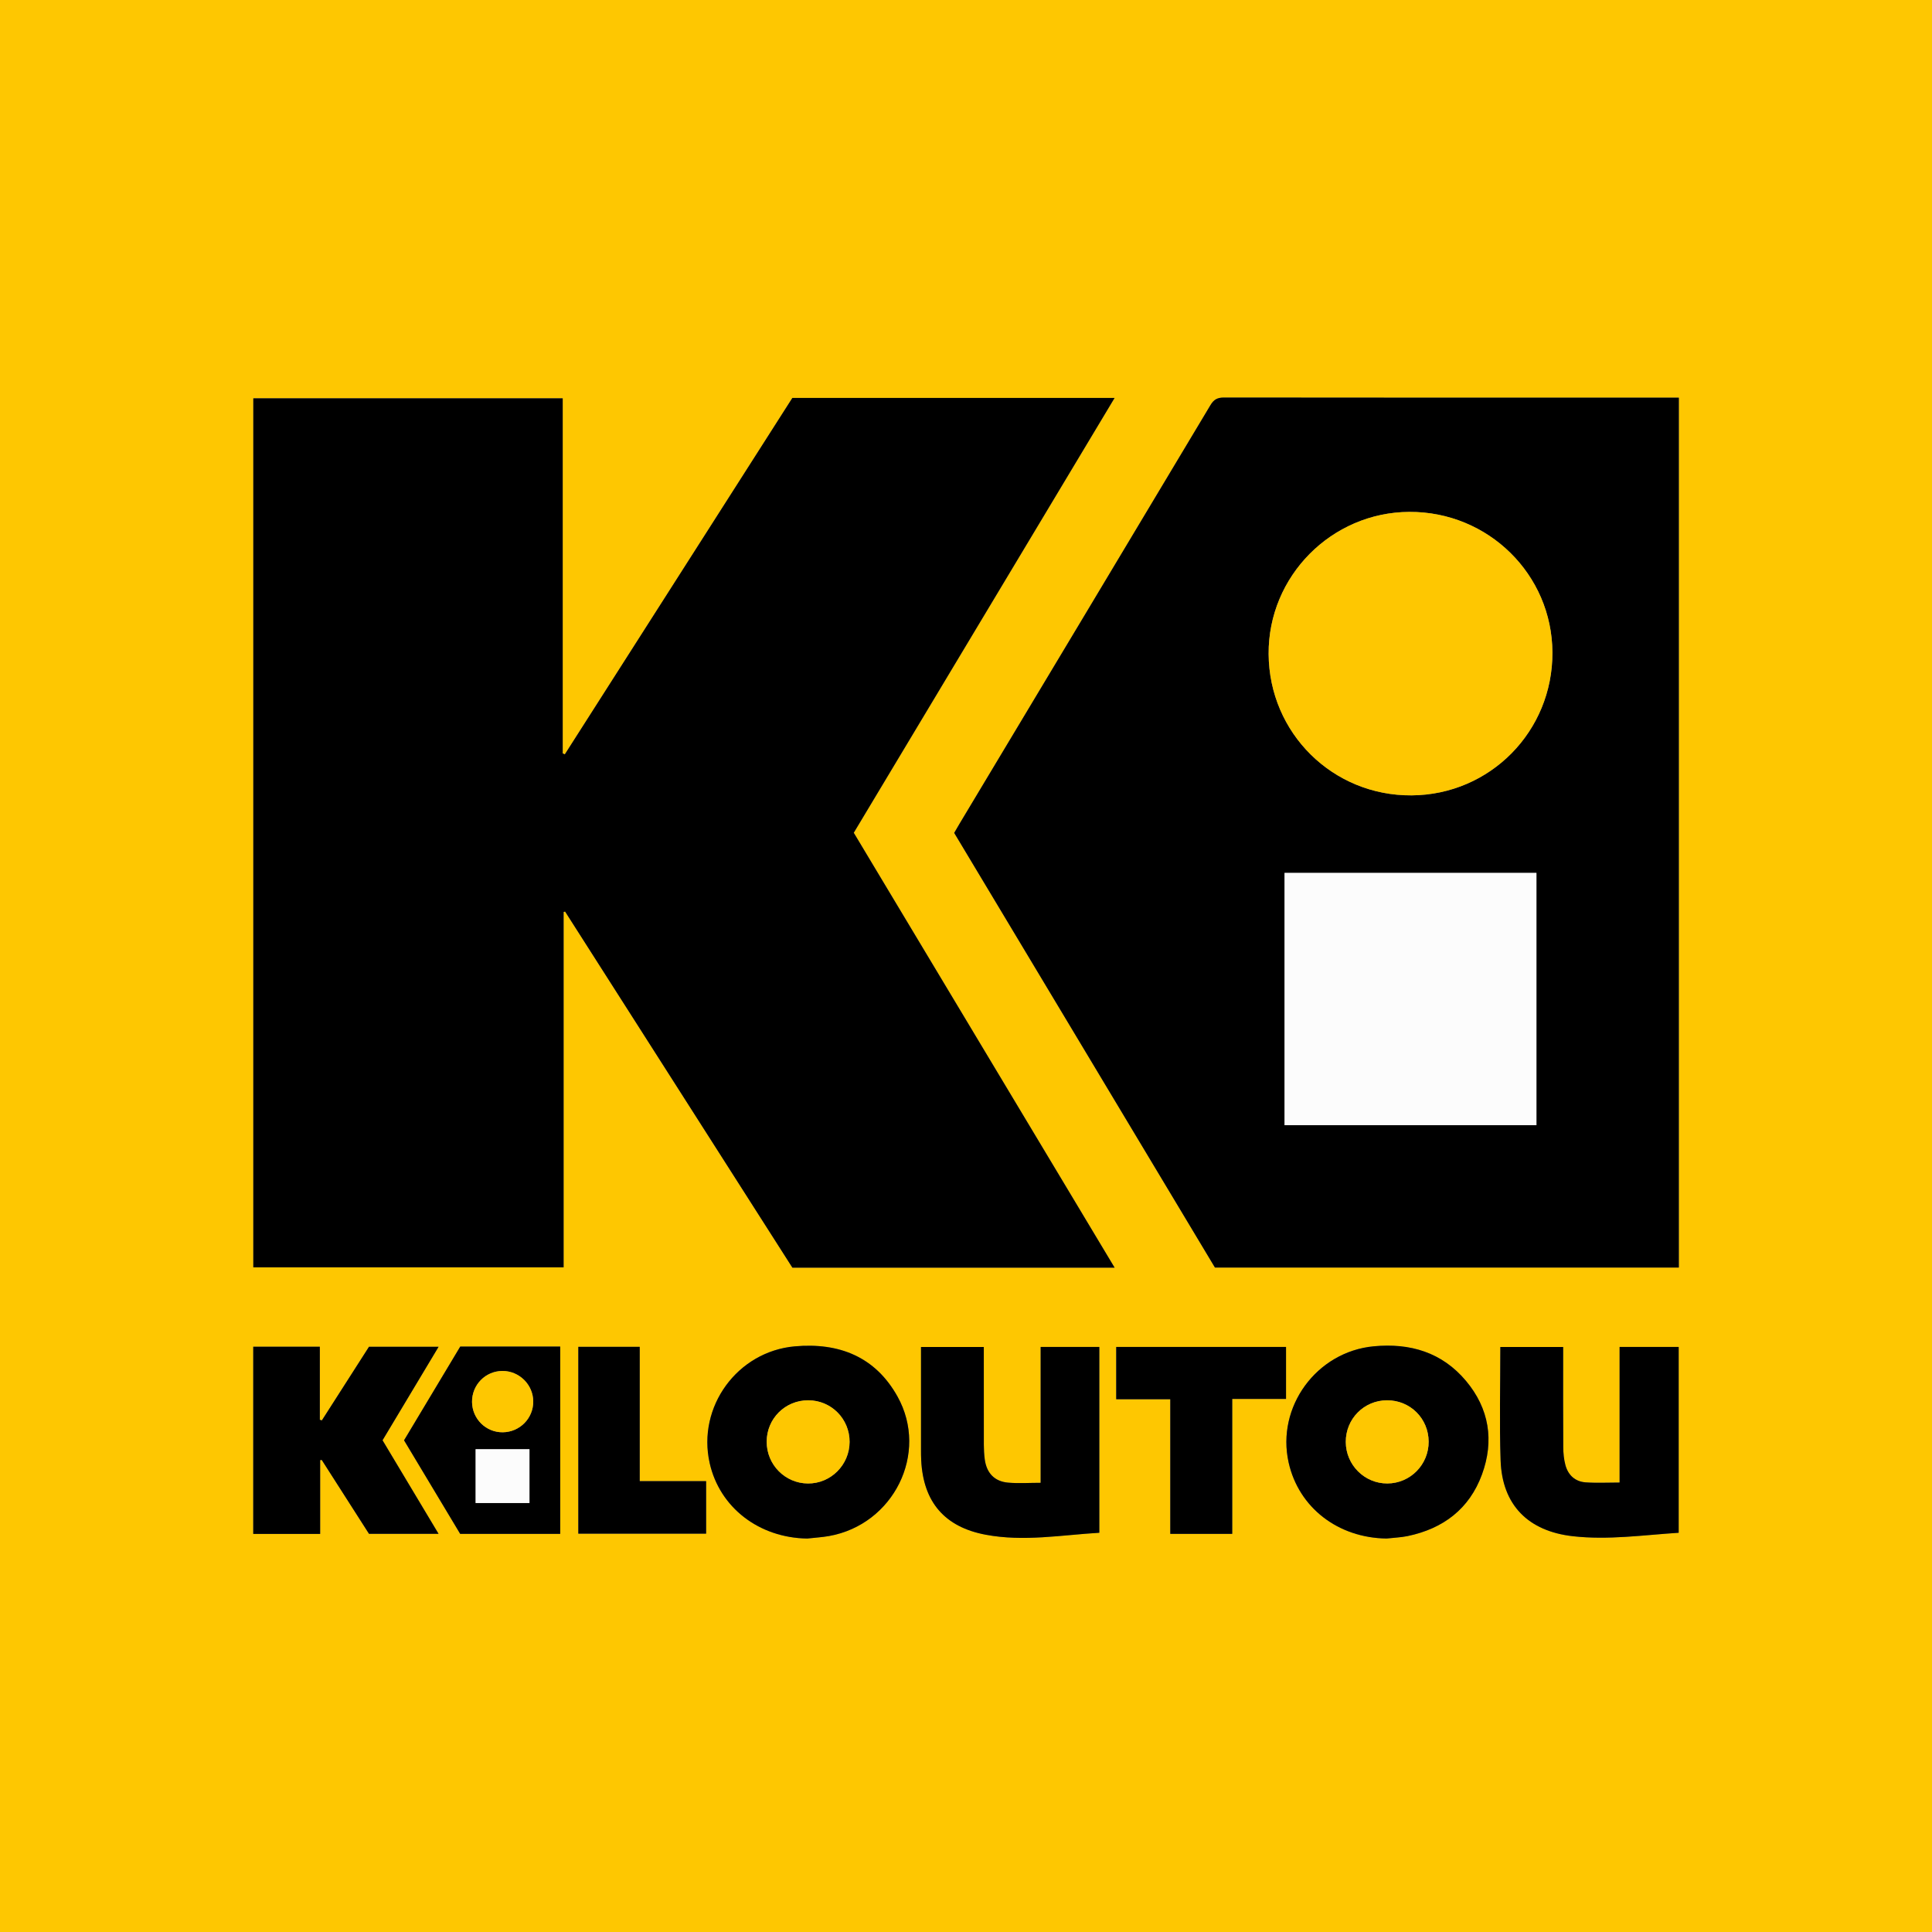
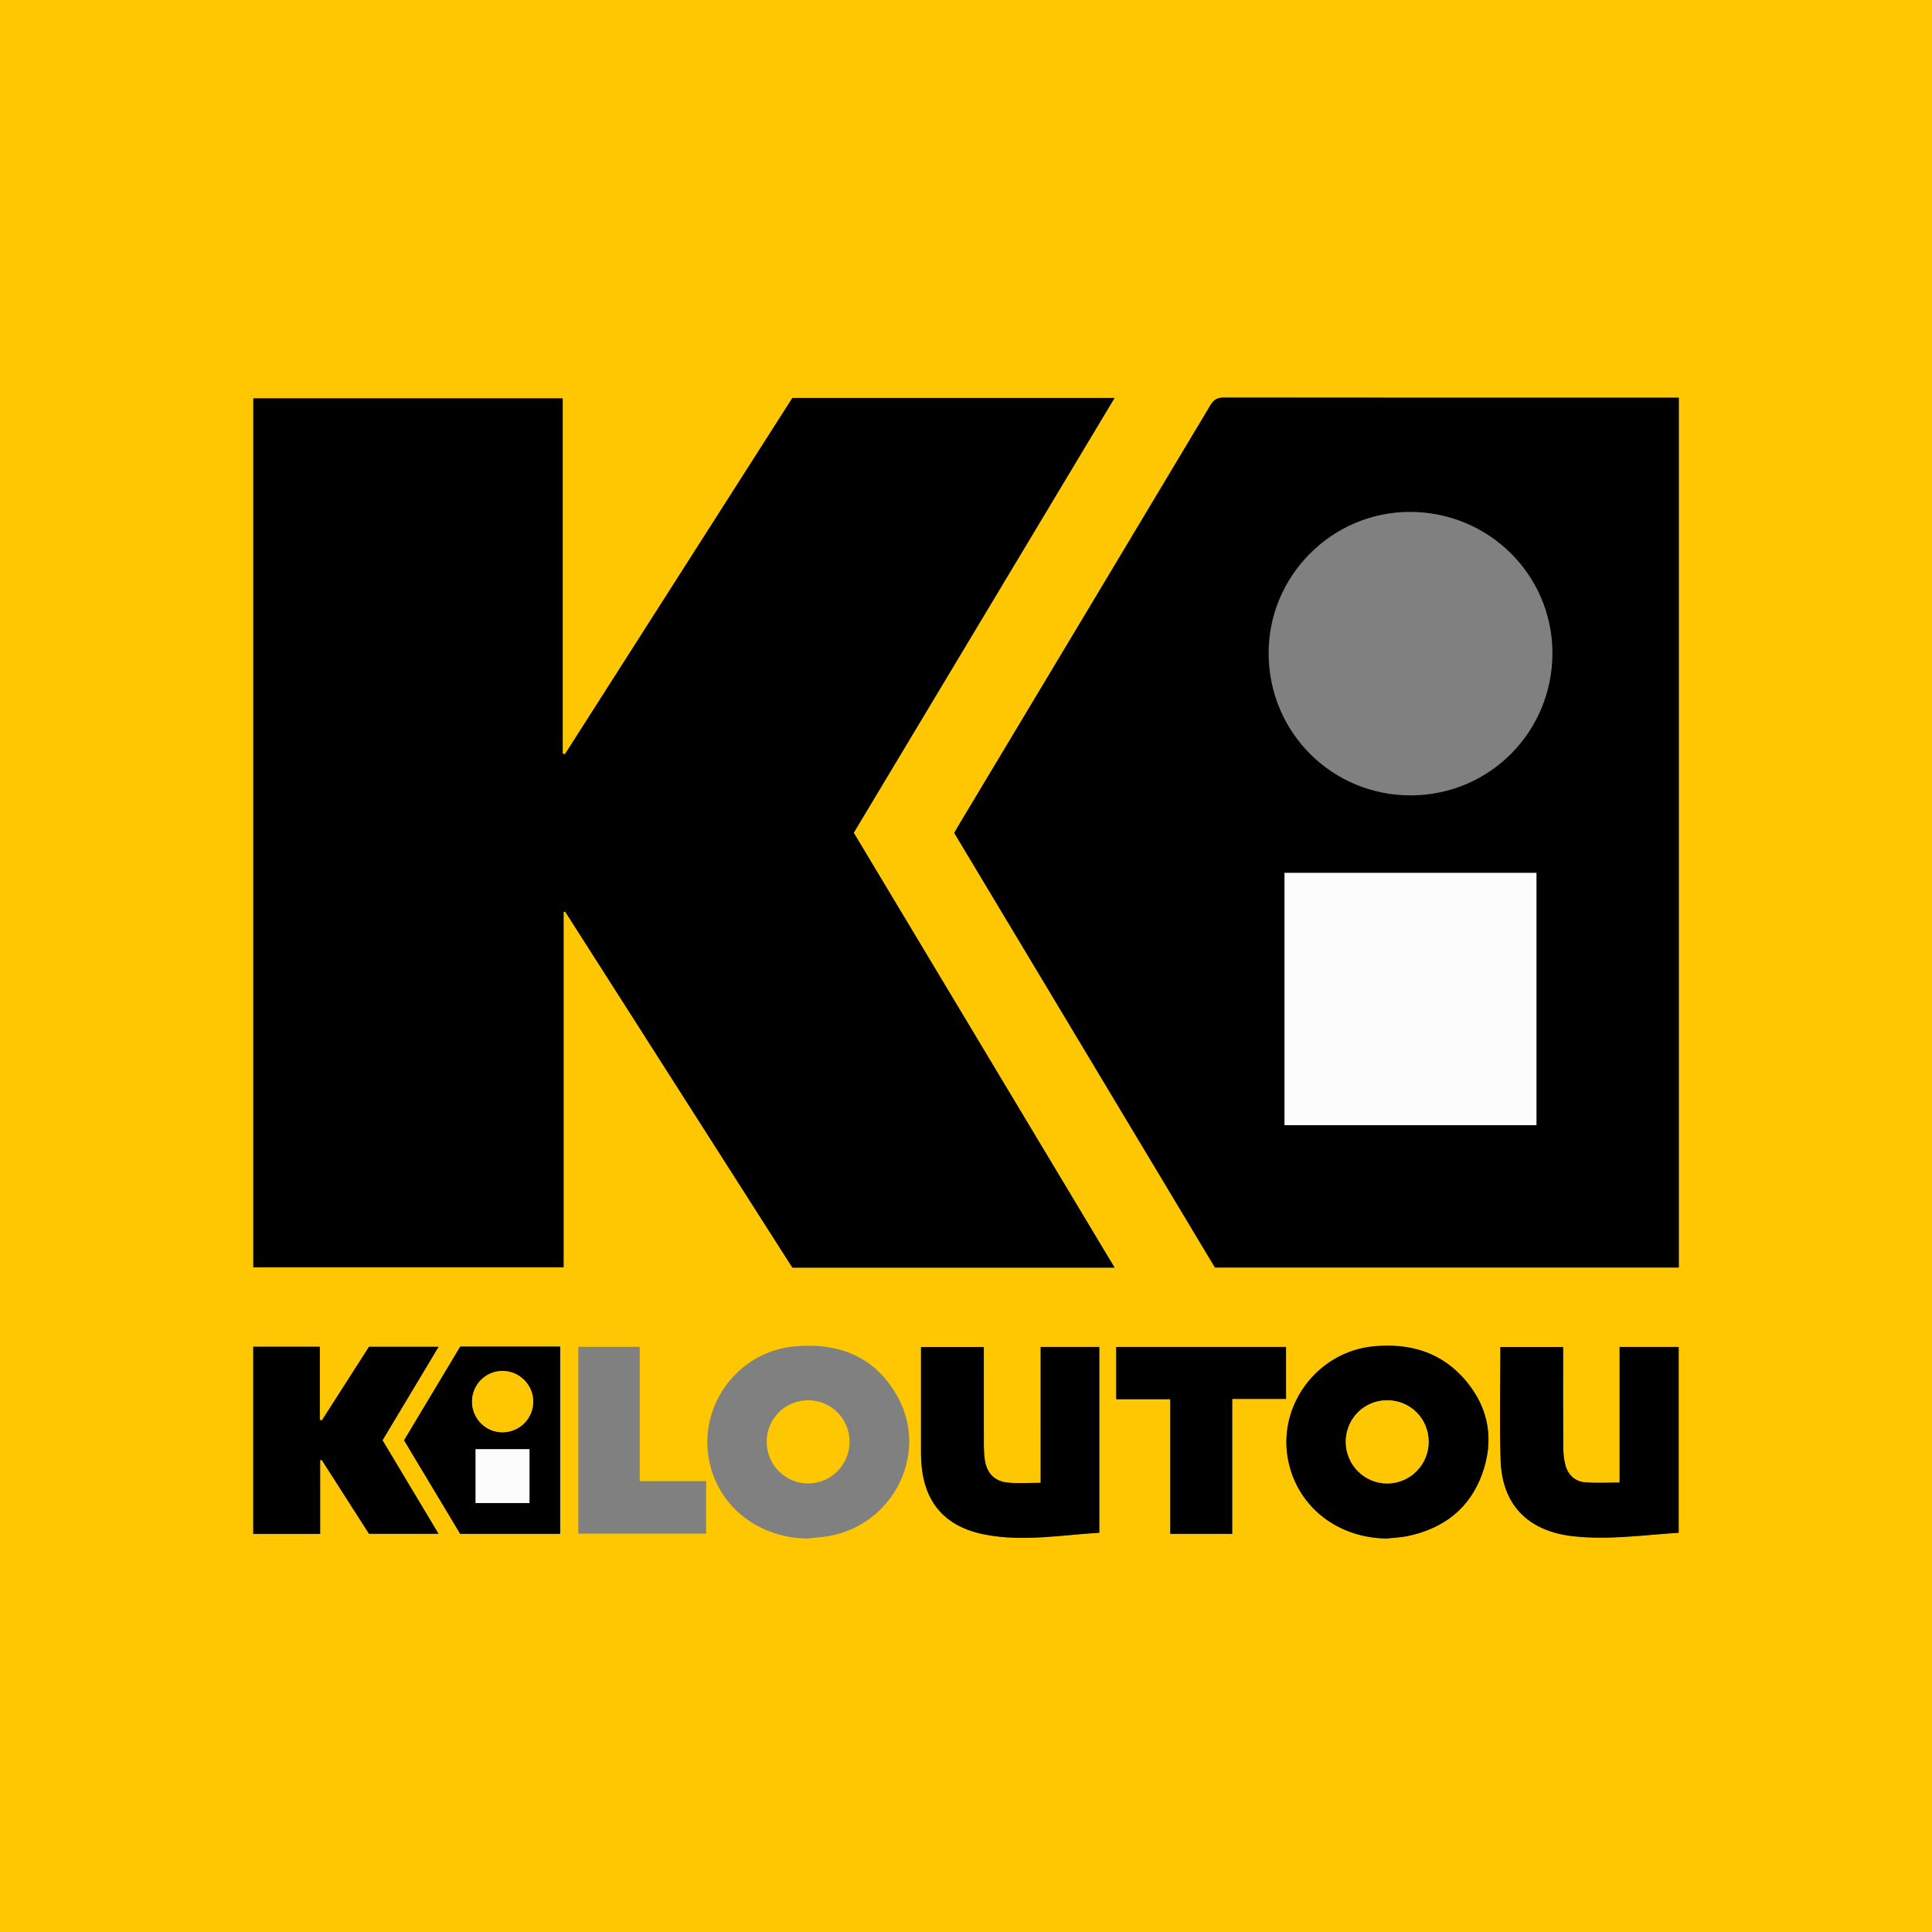
<svg xmlns="http://www.w3.org/2000/svg" version="1.1" id="Layer_1" x="0px" y="0px" viewBox="0 0 1181 1181" style="enable-background:new 0 0 1181 1181;" xml:space="preserve">
  <rect x="0" y="0" width="1181" height="1181" fill="#808080" stroke="none" />
  <style type="text/css">
	.st0{fill:#FEC701;}
	.st1{fill:#FCFCFC;}
</style>
  <g>
    <g>
      <path class="st0" d="M0,0c393.67,0,787.33,0,1181,0c0,393.67,0,787.33,0,1181c-393.67,0-787.33,0-1181,0C0,787.33,0,393.67,0,0z     M681.35,774.9c-53.41-89.04-106.44-177.44-159.46-265.85c53.17-88.64,106.19-177.02,159.44-265.81c-66.23,0-131.54,0-196.96,0    c-46.38,72.66-92.74,145.27-139.1,217.88c-0.43-0.18-0.87-0.37-1.3-0.55c0-72.39,0-144.79,0-217.08c-63.34,0-126.23,0-189.12,0    c0,177.29,0,354.19,0,531.22c63.24,0,126.17,0,189.67,0c0-72.59,0-144.93,0-217.27c0.31-0.07,0.61-0.14,0.92-0.21    c46.35,72.61,92.7,145.23,138.94,217.67C550.01,774.9,615.17,774.9,681.35,774.9z M1026.24,774.82c0-177.32,0-354.23,0-531.71    c-2.17,0-4.13,0-6.08,0c-90.65,0-181.3,0.03-271.95-0.09c-3.96,0-6.19,1.14-8.25,4.59C688.88,333,637.68,418.3,586.5,503.63    c-1.1,1.83-2.14,3.69-3.21,5.52c53.31,88.87,106.44,177.42,159.38,265.68C837.44,774.82,931.56,774.82,1026.24,774.82z     M233.84,880.42c11.46-19.13,22.72-37.92,34.26-57.16c-14.57,0-28.48,0-42.54,0c-9.6,15-19.21,30.01-28.82,45.02    c-0.41-0.13-0.82-0.26-1.24-0.39c0-14.87,0-29.74,0-44.66c-13.91,0-27.2,0-40.69,0c0,38.26,0,76.33,0,114.43    c13.62,0,26.89,0,40.89,0c0-15.18,0-30.14,0-45.11c0.32-0.04,0.64-0.09,0.96-0.13c9.73,15.21,19.46,30.42,28.9,45.17    c14.46,0,28.18,0,42.52,0C256.52,918.28,245.26,899.48,233.84,880.42z M1026.15,936.95c0-38.26,0-75.97,0-113.6    c-12.13,0-23.88,0-36.11,0c0,27.56,0,54.8,0,82.9c-7.23,0-14.03,0.37-20.76-0.11c-6.45-0.46-10.74-4.45-12.39-10.66    c-0.93-3.49-1.27-7.21-1.3-10.84c-0.13-18.66-0.06-37.32-0.06-55.99c0-1.79,0-3.57,0-5.27c-13.18,0-25.75,0-38.39,0    c0,23.35-0.62,46.35,0.16,69.31c0.92,27.33,16.88,43.3,44.2,46.37C983.06,941.5,1004.38,938.37,1026.15,936.95z M493.43,940.48    c4.46-0.5,8.96-0.75,13.36-1.53c39.46-7.04,61.16-50.57,41.86-85.23c-13.56-24.37-35.71-33.12-62.79-30.72    c-35.15,3.12-59.78,36.95-52.06,71.35C439.92,921.55,463.98,940.04,493.43,940.48z M847.58,940.47c4.29-0.48,8.65-0.62,12.86-1.5    c21.76-4.54,37.75-16.59,45.47-37.69c7.55-20.63,4.41-40.24-9.78-57.17c-14.65-17.47-34.15-23.27-56.45-21.14    c-34.9,3.33-59.58,36.99-51.97,71.04C793.88,921.57,817.9,940.09,847.58,940.47z M636.14,906.42c-7.05,0-13.53,0.46-19.91-0.11    c-8.31-0.74-13.12-5.86-14.25-14.18c-0.4-2.96-0.57-5.97-0.57-8.96c-0.05-18.16-0.02-36.31-0.02-54.47c0-1.77,0-3.53,0-5.3    c-13.15,0-25.69,0-38.38,0c0,21.18,0,42,0,62.81c0,2.16,0.01,4.33,0.12,6.49c1.29,25.52,14.34,40.73,39.4,45.44    c23.26,4.37,46.36,0.17,69.47-1.2c0-38.27,0-75.95,0-113.59c-12.11,0-23.85,0-35.85,0C636.14,850.81,636.14,877.92,636.14,906.42z     M281.34,823.14c-11.56,19.27-22.99,38.34-34.36,57.3c11.61,19.35,22.99,38.31,34.31,57.18c20.46,0,40.71,0,61.15,0    c0-38.29,0-76.32,0-114.48C321.99,823.14,301.86,823.14,281.34,823.14z M786.13,823.37c-34.58,0-69.11,0-103.81,0    c0,10.62,0,21.03,0,31.96c10.99,0,21.74,0,33.05,0c0,27.74,0,54.97,0,82.28c12.83,0,25.07,0,37.86,0c0-27.5,0-54.72,0-82.46    c11.27,0,22.01,0,32.89,0C786.13,844.31,786.13,834.01,786.13,823.37z M353.52,937.51c26.41,0,52.3,0,78.12,0    c0-10.79,0-21.2,0-32.1c-13.53,0-26.78,0-40.59,0c0-27.69,0-54.88,0-82.11c-12.81,0-25.05,0-37.53,0    C353.52,861.46,353.52,899.36,353.52,937.51z" />
      <path d="M681.35,774.9c-66.18,0-131.34,0-196.97,0c-46.24-72.45-92.59-145.06-138.94-217.67c-0.31,0.07-0.61,0.14-0.92,0.21    c0,72.34,0,144.68,0,217.27c-63.51,0-126.43,0-189.67,0c0-177.03,0-353.93,0-531.22c62.9,0,125.79,0,189.12,0    c0,72.29,0,144.68,0,217.08c0.43,0.18,0.87,0.37,1.3,0.55c46.36-72.61,92.71-145.22,139.1-217.88c65.42,0,130.73,0,196.96,0    c-53.26,88.78-106.27,177.17-159.44,265.81C574.92,597.46,627.95,685.86,681.35,774.9z" />
      <path d="M1026.24,774.82c-94.68,0-188.81,0-283.57,0c-52.94-88.25-106.07-176.81-159.38-265.68c1.06-1.83,2.11-3.69,3.21-5.52    C637.68,418.3,688.88,333,739.96,247.61c2.06-3.45,4.3-4.6,8.25-4.59c90.65,0.11,181.3,0.09,271.95,0.09c1.95,0,3.91,0,6.08,0    C1026.24,420.59,1026.24,597.5,1026.24,774.82z M939.2,687.82c0-51.66,0-102.9,0-154.22c-51.54,0-102.77,0-153.98,0    c0,51.56,0,102.81,0,154.22C836.6,687.82,887.72,687.82,939.2,687.82z M775.49,399.78c0.3,48.34,39.2,86.78,87.45,86.42    c47.99-0.36,86.23-39.19,86.03-87.34c-0.2-47.75-39.28-86.16-87.45-85.94C813.94,313.13,775.19,352.25,775.49,399.78z" />
      <path d="M233.84,880.42c11.42,19.06,22.68,37.87,34.24,57.17c-14.34,0-28.06,0-42.52,0c-9.43-14.75-19.16-29.96-28.9-45.17    c-0.32,0.04-0.64,0.09-0.96,0.13c0,14.96,0,29.92,0,45.11c-13.99,0-27.27,0-40.89,0c0-38.11,0-76.18,0-114.43    c13.49,0,26.78,0,40.69,0c0,14.92,0,29.79,0,44.66c0.41,0.13,0.82,0.26,1.24,0.39c9.61-15.01,19.22-30.02,28.82-45.02    c14.06,0,27.97,0,42.54,0C256.56,842.5,245.3,861.29,233.84,880.42z" />
      <path d="M1026.15,936.95c-21.78,1.42-43.09,4.55-64.65,2.12c-27.32-3.07-43.28-19.05-44.2-46.37    c-0.78-22.96-0.16-45.96-0.16-69.31c12.64,0,25.21,0,38.39,0c0,1.69,0,3.48,0,5.27c0,18.66-0.06,37.32,0.06,55.99    c0.02,3.62,0.37,7.35,1.3,10.84c1.65,6.21,5.94,10.2,12.39,10.66c6.73,0.48,13.53,0.11,20.76,0.11c0-28.1,0-55.34,0-82.9    c12.23,0,23.98,0,36.11,0C1026.15,860.98,1026.15,898.69,1026.15,936.95z" />
-       <path d="M493.43,940.48c-29.45-0.44-53.51-18.93-59.62-46.13c-7.73-34.4,16.91-68.23,52.06-71.35    c27.08-2.4,49.23,6.35,62.79,30.72c19.29,34.66-2.41,78.19-41.86,85.23C502.39,939.73,497.89,939.98,493.43,940.48z     M494.09,855.97c-14.12-0.03-25.4,11.18-25.43,25.28c-0.03,14.08,11.23,25.5,25.24,25.58c13.94,0.08,25.39-11.34,25.44-25.39    C519.4,867.35,508.15,856,494.09,855.97z" />
      <path d="M847.58,940.47c-29.68-0.38-53.7-18.89-59.86-46.45c-7.61-34.06,17.06-67.72,51.97-71.04c22.3-2.12,41.8,3.67,56.45,21.14    c14.19,16.92,17.33,36.54,9.78,57.17c-7.72,21.1-23.71,33.15-45.47,37.69C856.24,939.84,851.87,939.98,847.58,940.47z     M873.31,881.23c-0.08-14.15-11.3-25.3-25.44-25.26c-14.08,0.04-25.28,11.36-25.22,25.48c0.06,14.06,11.48,25.45,25.44,25.37    C862.09,906.76,873.39,895.29,873.31,881.23z" />
      <path d="M636.14,906.42c0-28.5,0-55.62,0-83.06c12.01,0,23.74,0,35.85,0c0,37.63,0,75.32,0,113.59    c-23.12,1.38-46.21,5.58-69.47,1.2c-25.06-4.71-38.11-19.92-39.4-45.44c-0.11-2.16-0.12-4.33-0.12-6.49    c-0.01-20.81,0-41.63,0-62.81c12.69,0,25.23,0,38.38,0c0,1.77,0,3.54,0,5.3c0,18.16-0.03,36.31,0.02,54.47    c0.01,2.99,0.17,6,0.57,8.96c1.14,8.33,5.94,13.44,14.25,14.18C622.62,906.88,629.09,906.42,636.14,906.42z" />
      <path d="M281.34,823.14c20.52,0,40.65,0,61.11,0c0,38.16,0,76.19,0,114.48c-20.44,0-40.7,0-61.15,0    c-11.33-18.87-22.7-37.84-34.31-57.18C258.35,861.48,269.79,842.41,281.34,823.14z M290.73,885.89c0,11.29,0,22.07,0,32.89    c11.14,0,22.04,0,32.92,0c0-11.12,0-21.97,0-32.89C312.57,885.89,301.81,885.89,290.73,885.89z M325.96,856.65    c-0.08-10.27-8.6-18.67-18.89-18.6c-10.34,0.07-18.6,8.49-18.52,18.89c0.07,10.39,8.51,18.73,18.82,18.59    C317.75,875.39,326.04,866.98,325.96,856.65z" />
      <path d="M786.13,823.37c0,10.64,0,20.94,0,31.78c-10.88,0-21.62,0-32.89,0c0,27.75,0,54.96,0,82.46c-12.79,0-25.03,0-37.86,0    c0-27.3,0-54.54,0-82.28c-11.32,0-22.07,0-33.05,0c0-10.93,0-21.34,0-31.96C717.01,823.37,751.55,823.37,786.13,823.37z" />
-       <path d="M353.52,937.51c0-38.15,0-76.05,0-114.21c12.47,0,24.71,0,37.53,0c0,27.22,0,54.42,0,82.11c13.81,0,27.06,0,40.59,0    c0,10.9,0,21.31,0,32.1C405.82,937.51,379.93,937.51,353.52,937.51z" />
      <path class="st1" d="M939.2,687.82c-51.48,0-102.6,0-153.98,0c0-51.4,0-102.65,0-154.22c51.21,0,102.43,0,153.98,0    C939.2,584.91,939.2,636.16,939.2,687.82z" />
-       <path class="st0" d="M775.49,399.78c-0.3-47.53,38.45-86.65,86.03-86.87c48.16-0.22,87.25,38.19,87.45,85.94    c0.2,48.16-38.04,86.98-86.03,87.34C814.69,486.56,775.79,448.12,775.49,399.78z" />
      <path class="st0" d="M494.09,855.97c14.06,0.03,25.31,11.38,25.25,25.47c-0.06,14.04-11.51,25.47-25.44,25.39    c-14-0.08-25.27-11.5-25.24-25.58C468.69,867.15,479.97,855.94,494.09,855.97z" />
      <path class="st0" d="M873.31,881.23c0.08,14.05-11.23,25.52-25.22,25.59c-13.96,0.07-25.38-11.32-25.44-25.37    c-0.06-14.13,11.14-25.45,25.22-25.48C862.01,855.93,873.24,867.08,873.31,881.23z" />
      <path class="st1" d="M290.73,885.89c11.07,0,21.84,0,32.92,0c0,10.91,0,21.77,0,32.89c-10.88,0-21.78,0-32.92,0    C290.73,907.95,290.73,897.18,290.73,885.89z" />
      <path class="st0" d="M325.96,856.65c0.08,10.33-8.21,18.74-18.59,18.88c-10.3,0.14-18.74-8.2-18.82-18.59    c-0.07-10.4,8.18-18.82,18.52-18.89C317.36,837.98,325.89,846.38,325.96,856.65z" />
    </g>
  </g>
</svg>